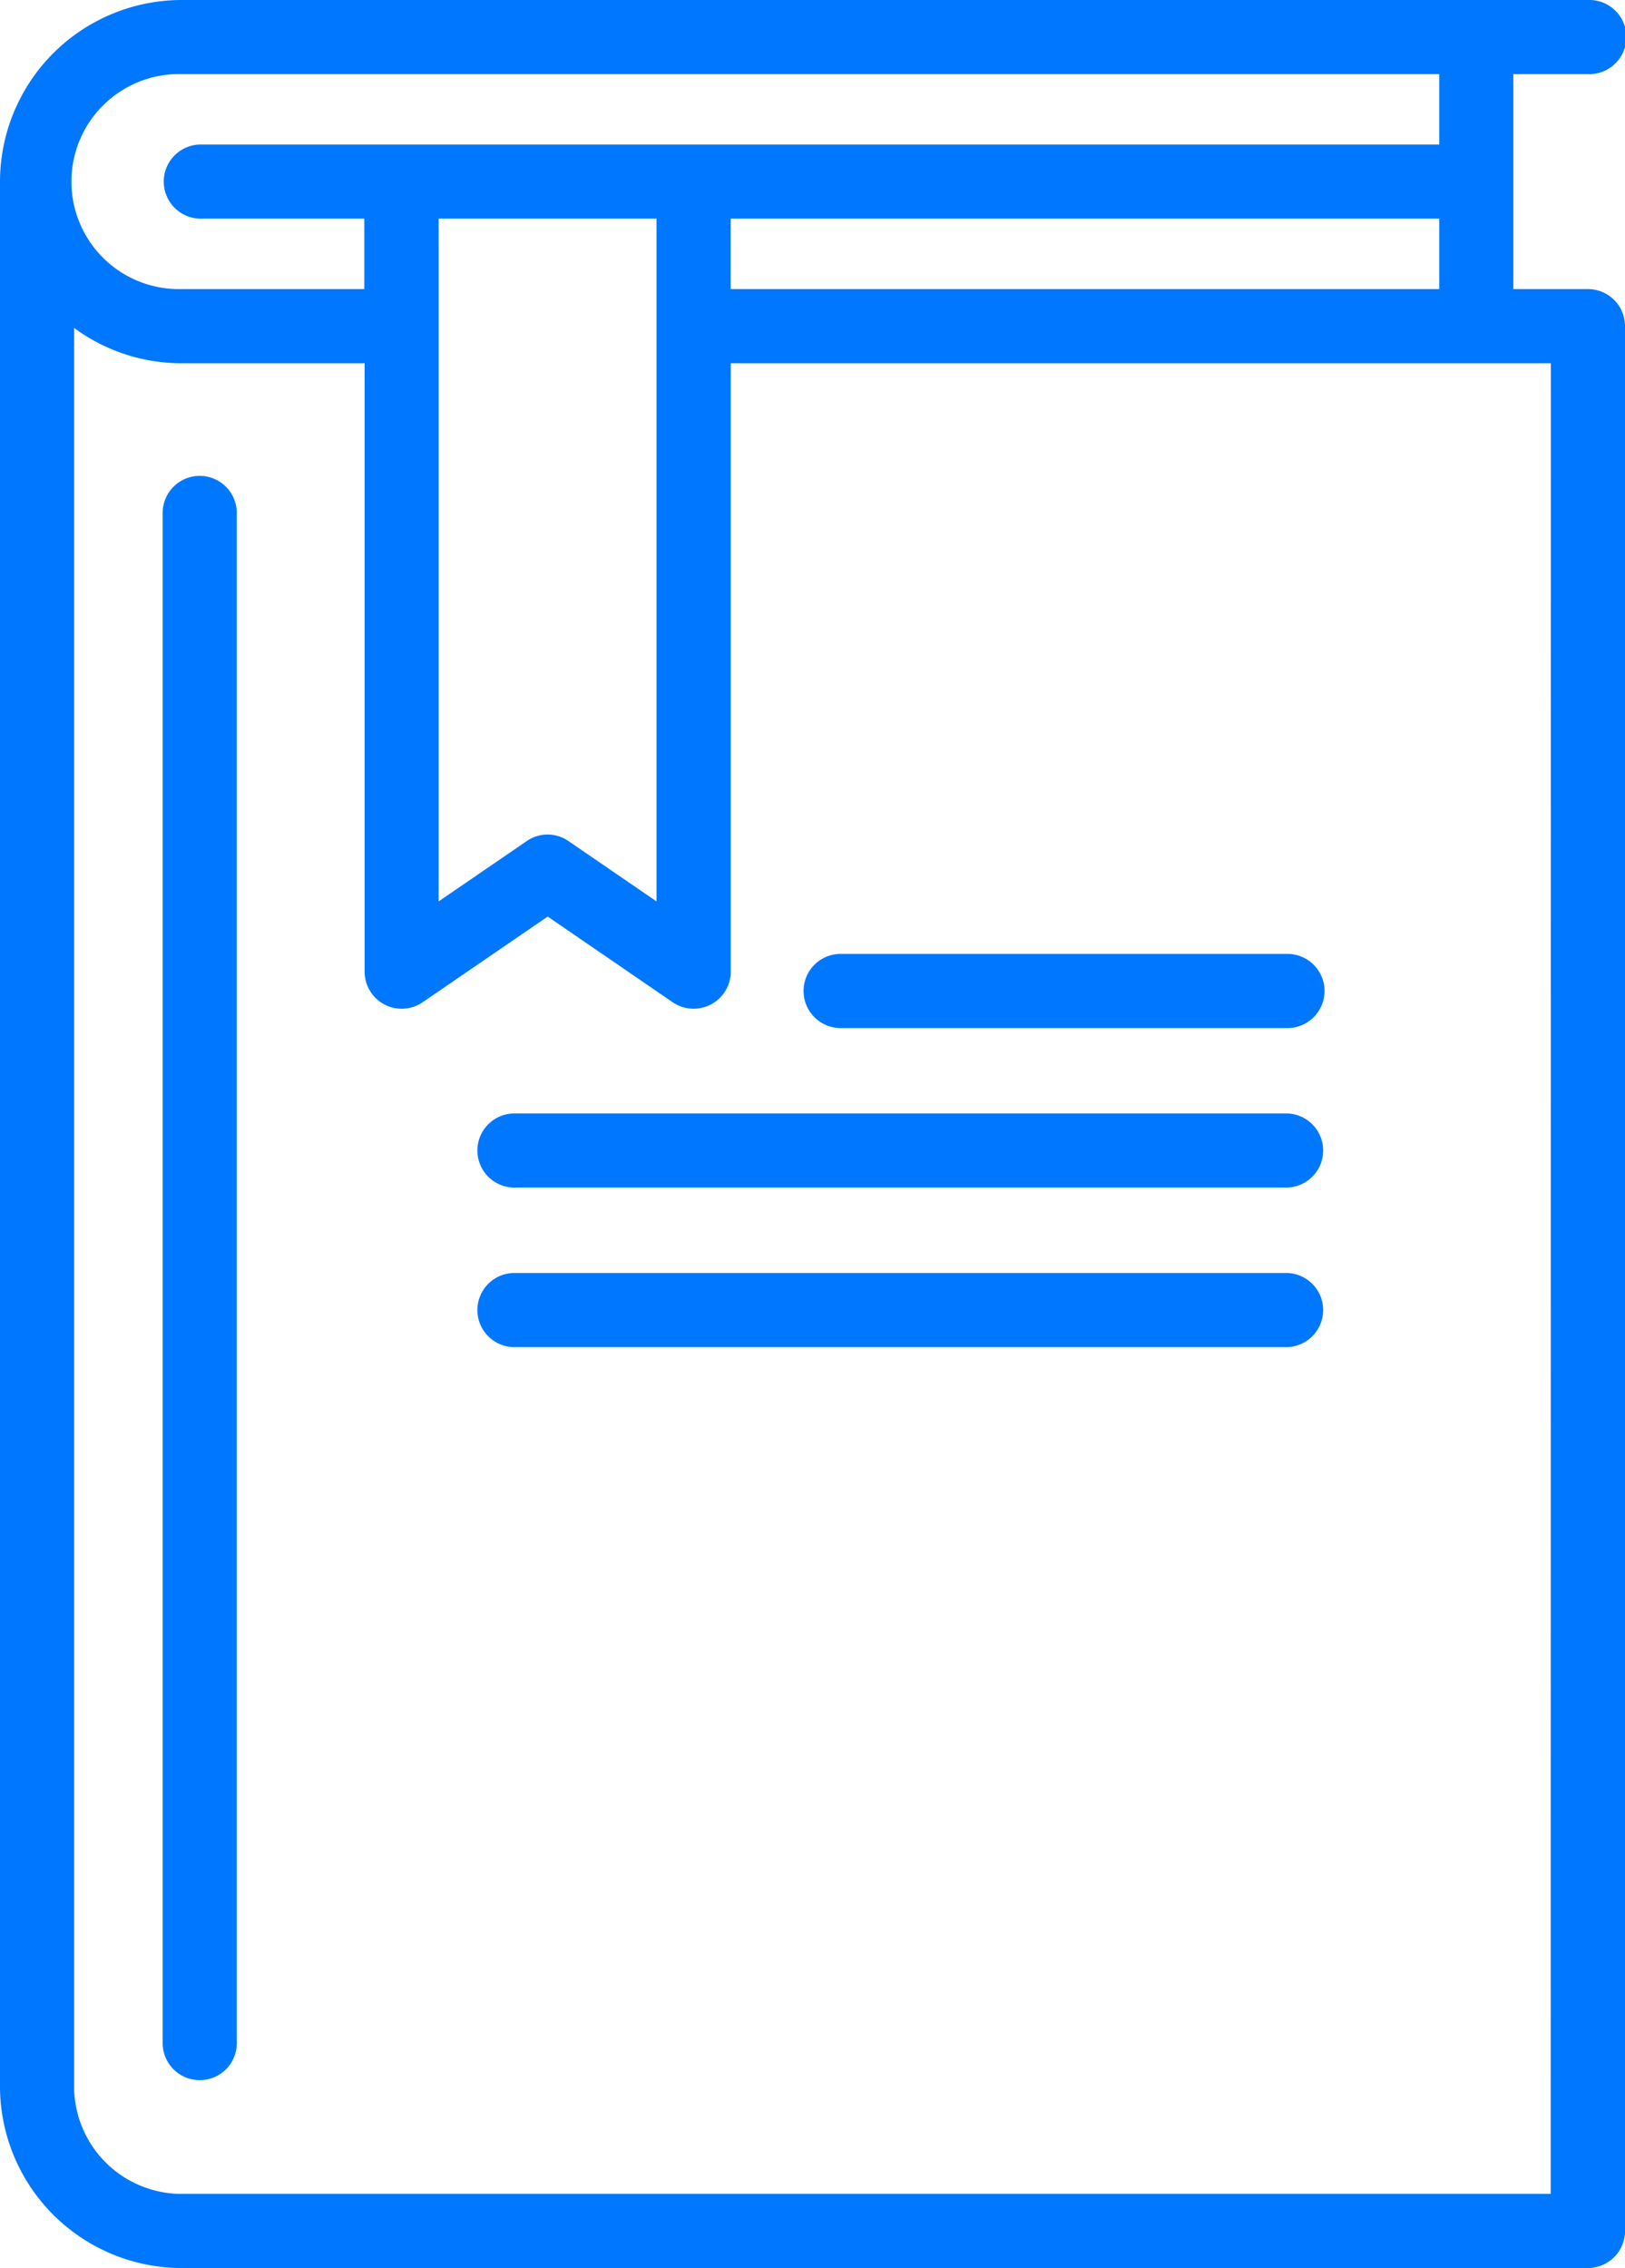
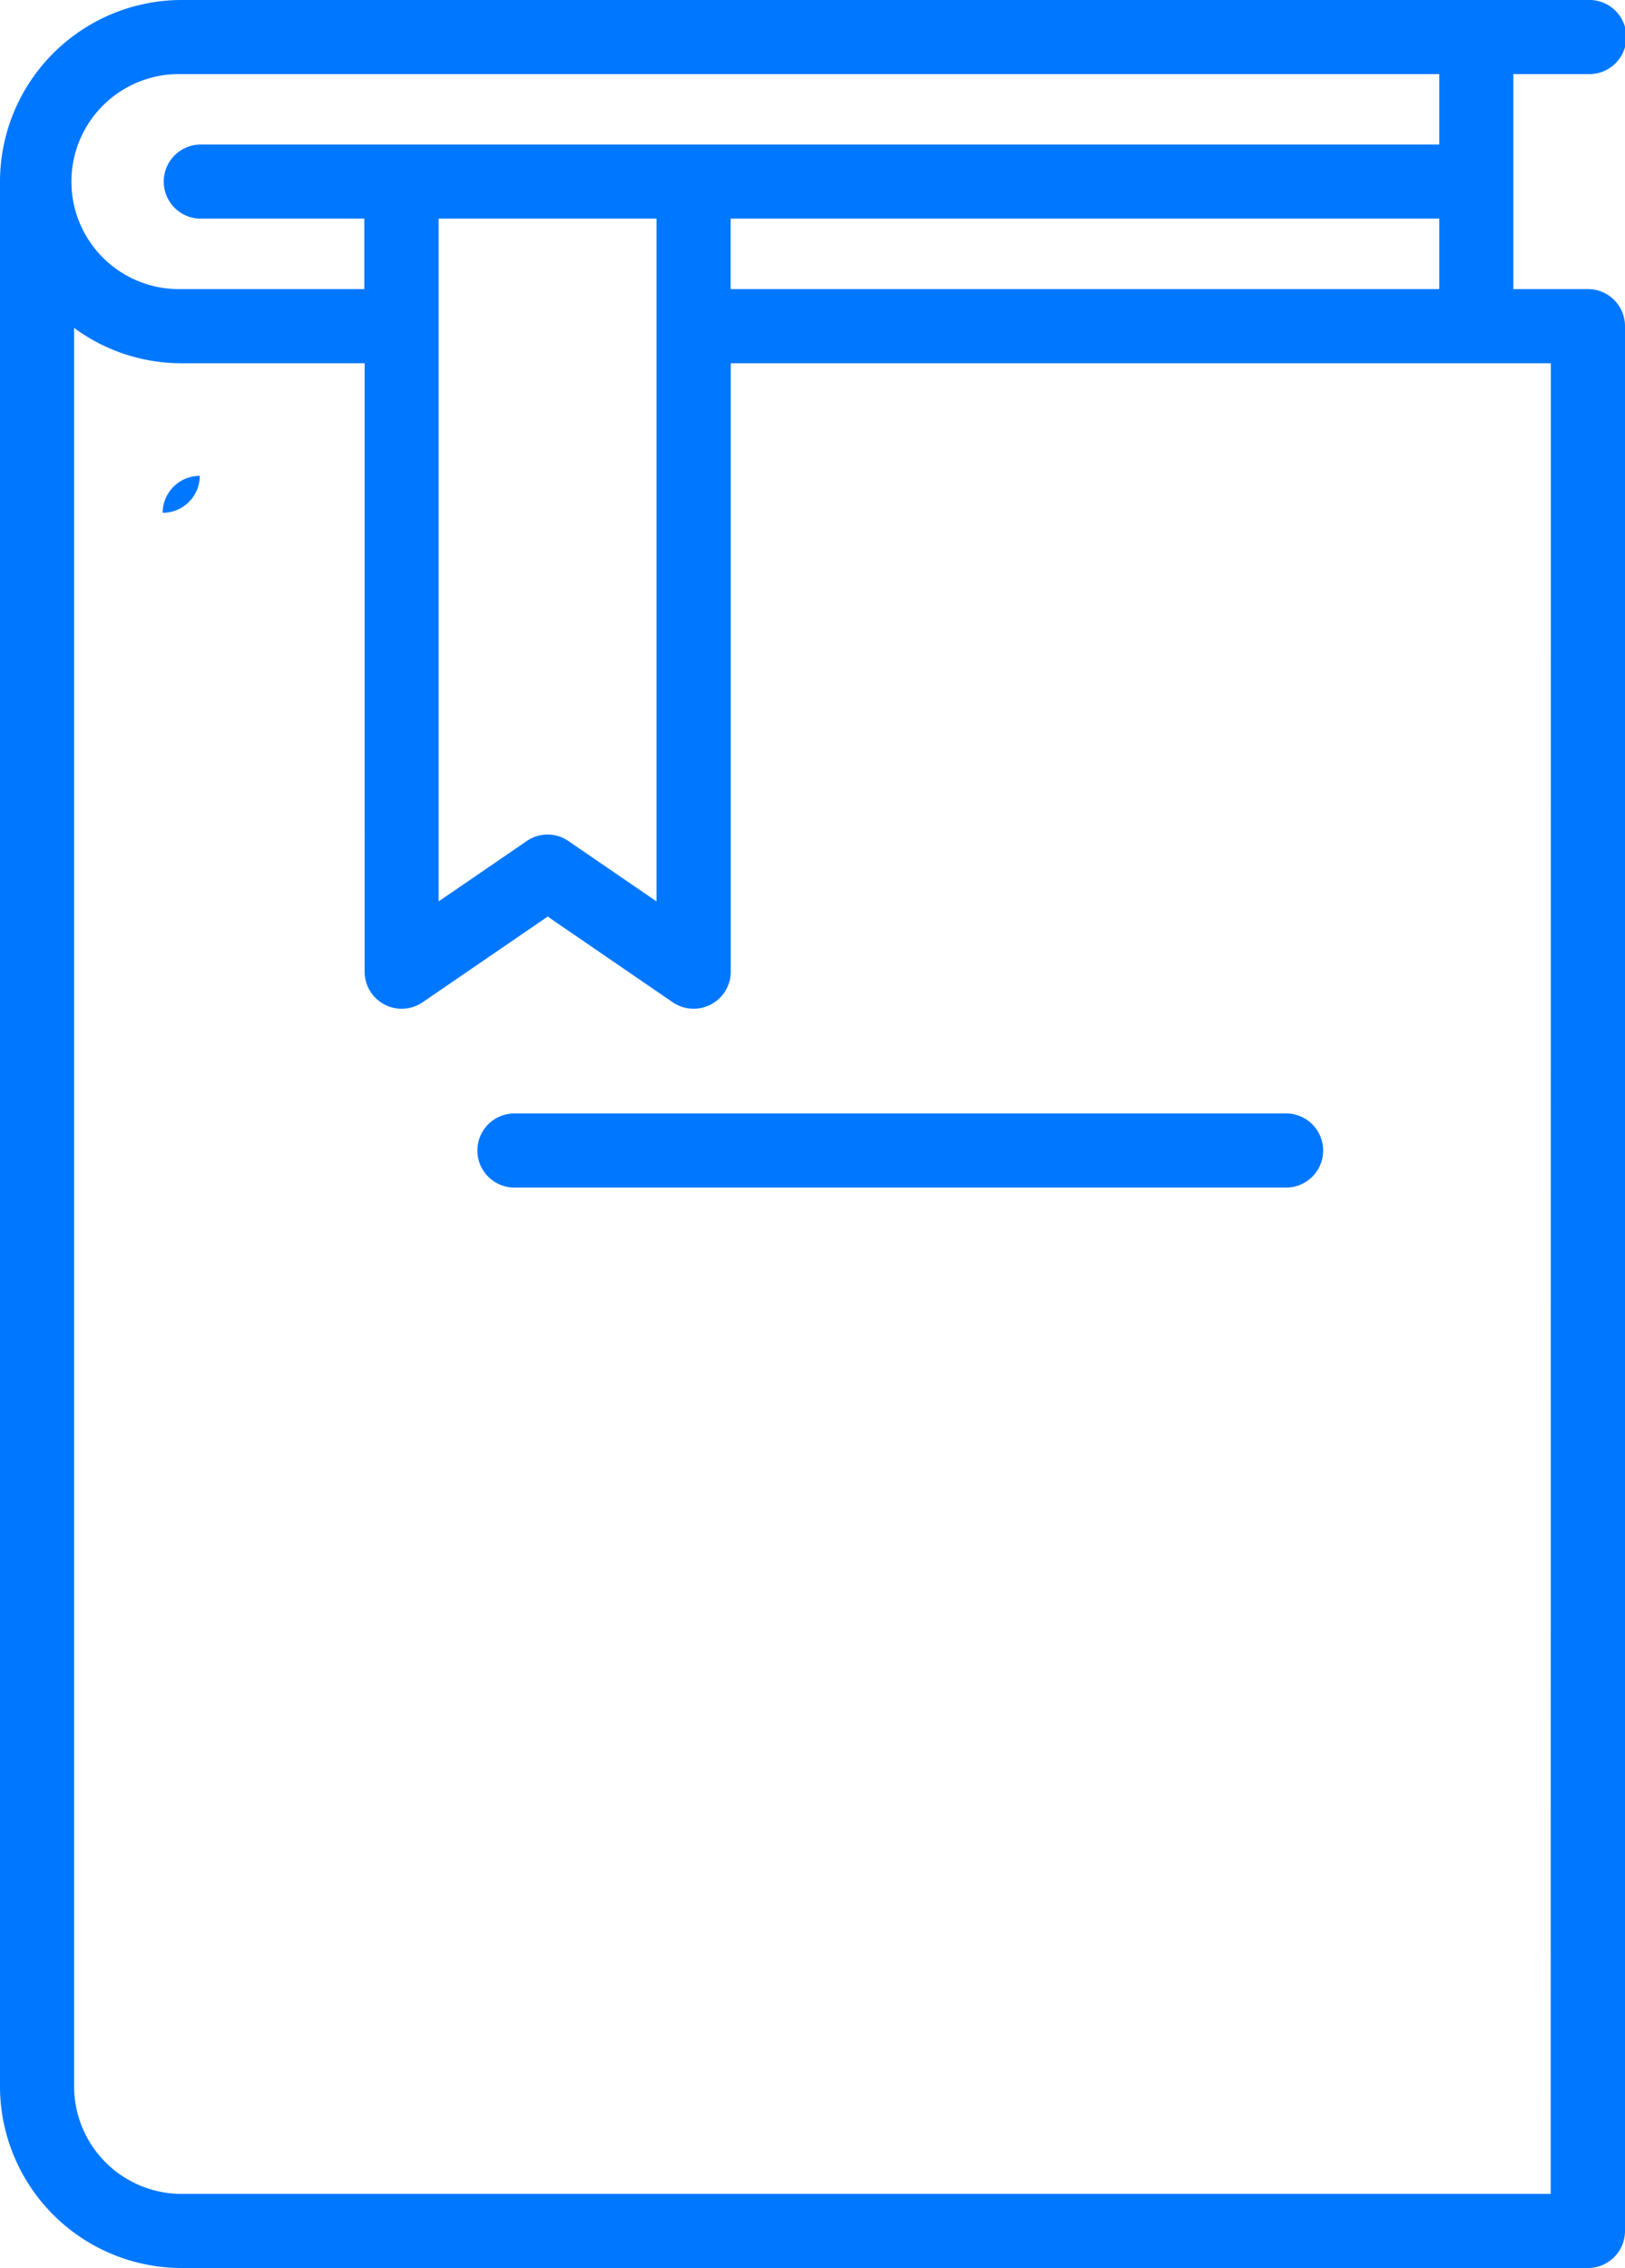
<svg xmlns="http://www.w3.org/2000/svg" viewBox="0 0 310.76 433.7">
  <defs>
    <style>.cls-1{fill:#0077FF;}</style>
  </defs>
  <g id="Слой_2" data-name="Слой 2">
    <g id="Layer_1" data-name="Layer 1">
      <path class="cls-1" d="M303.67,55.28H289.41V14.17h14.26a7.09,7.09,0,1,0,0-14.17H34.73A34.77,34.77,0,0,0,0,34.73V399A34.77,34.77,0,0,0,34.73,433.7H303.67a7.09,7.09,0,0,0,7.09-7.09V62.37A7.09,7.09,0,0,0,303.67,55.28ZM34.73,14.17H275.24V27.64H38.67a7.09,7.09,0,1,0,0,14.17h31V55.28h-35a20.56,20.56,0,1,1,0-41.11ZM275.24,41.81V55.28H139.73V41.81Zm-149.69,0V172.37l-16.83-11.53a7,7,0,0,0-8,0L83.88,172.37V41.81Zm171,377.72H34.73A20.58,20.58,0,0,1,14.17,399V62.7a34.51,34.51,0,0,0,20.56,6.76h35V185.81a7.09,7.09,0,0,0,11.09,5.85l23.92-16.39,23.91,16.39a7.1,7.1,0,0,0,11.1-5.85V69.46H296.58Z" />
      <path class="cls-1" d="M246.21,212.92H98.65a7.09,7.09,0,1,0,0,14.17H246.21a7.09,7.09,0,0,0,0-14.17Z" />
-       <path class="cls-1" d="M246.21,243.43H98.65a7.09,7.09,0,1,0,0,14.17H246.21a7.09,7.09,0,0,0,0-14.17Z" />
-       <path class="cls-1" d="M160.76,196.59h85.45a7.09,7.09,0,0,0,0-14.18H160.76a7.09,7.09,0,0,0,0,14.18Z" />
-       <path class="cls-1" d="M38.2,91a7.08,7.08,0,0,0-7.09,7.08V390.42a7.09,7.09,0,1,0,14.17,0V98.06A7.08,7.08,0,0,0,38.2,91Z" />
+       <path class="cls-1" d="M38.2,91a7.08,7.08,0,0,0-7.09,7.08V390.42V98.06A7.08,7.08,0,0,0,38.2,91Z" />
    </g>
  </g>
</svg>